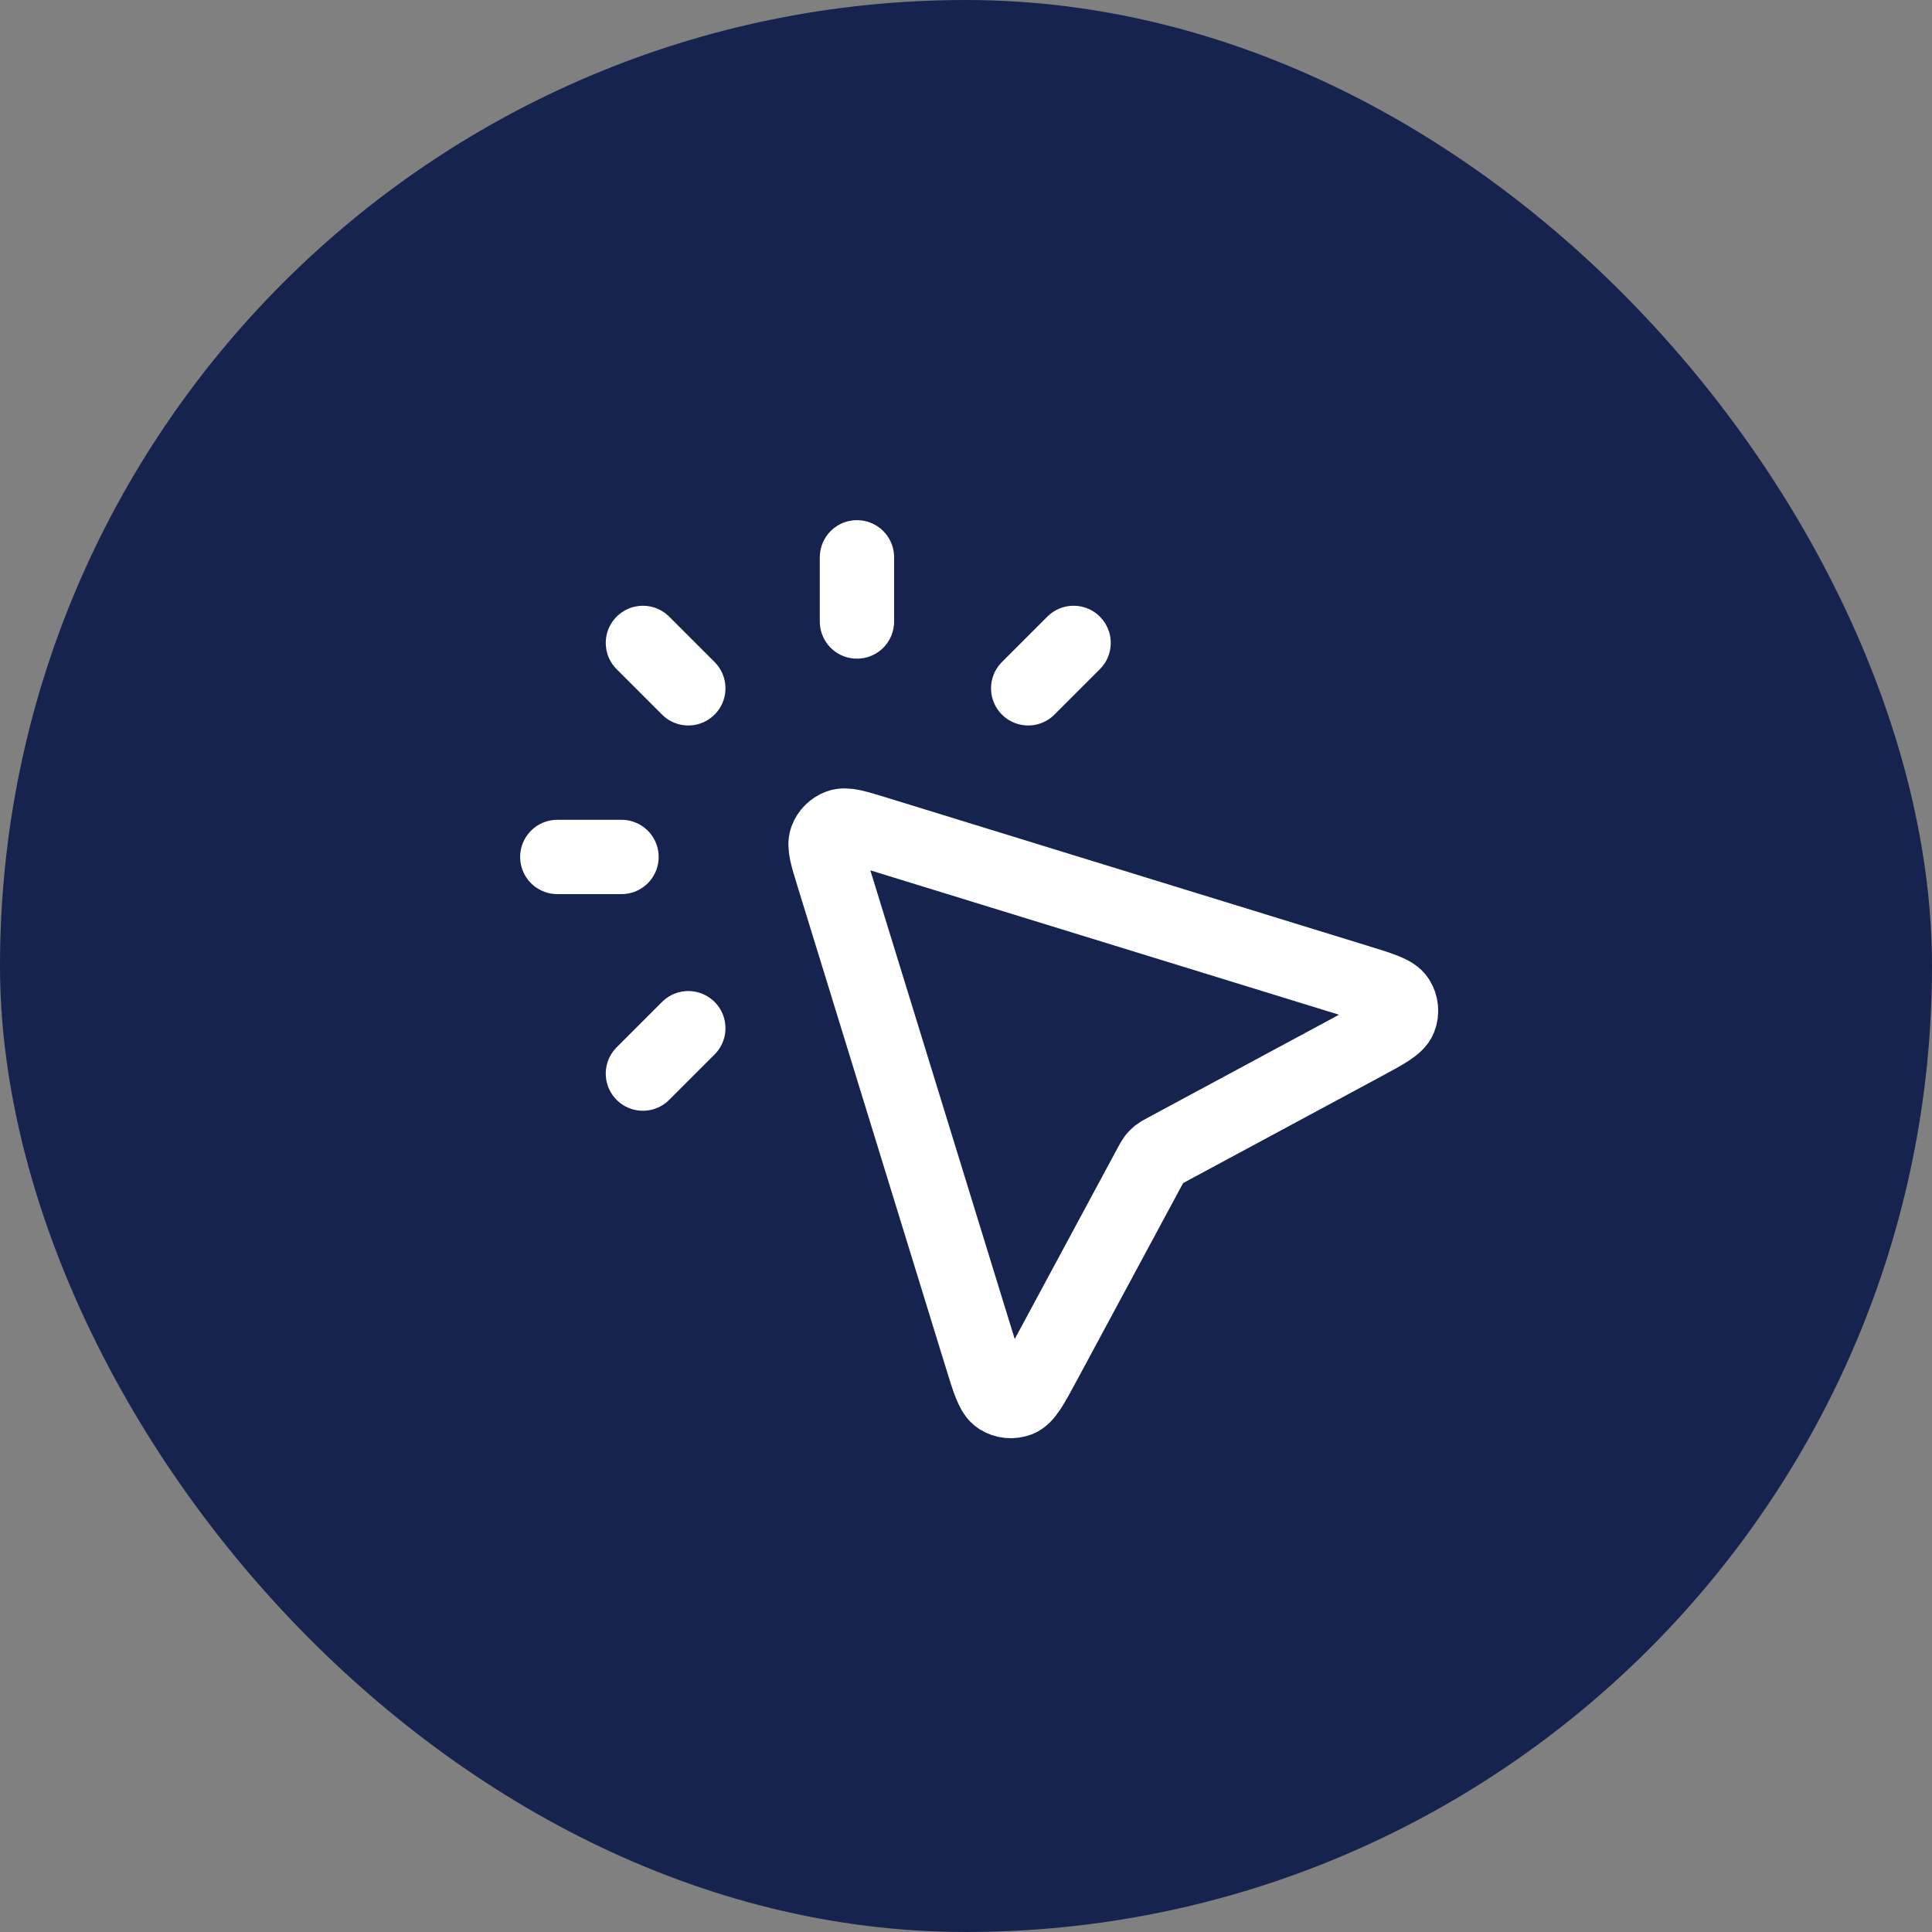
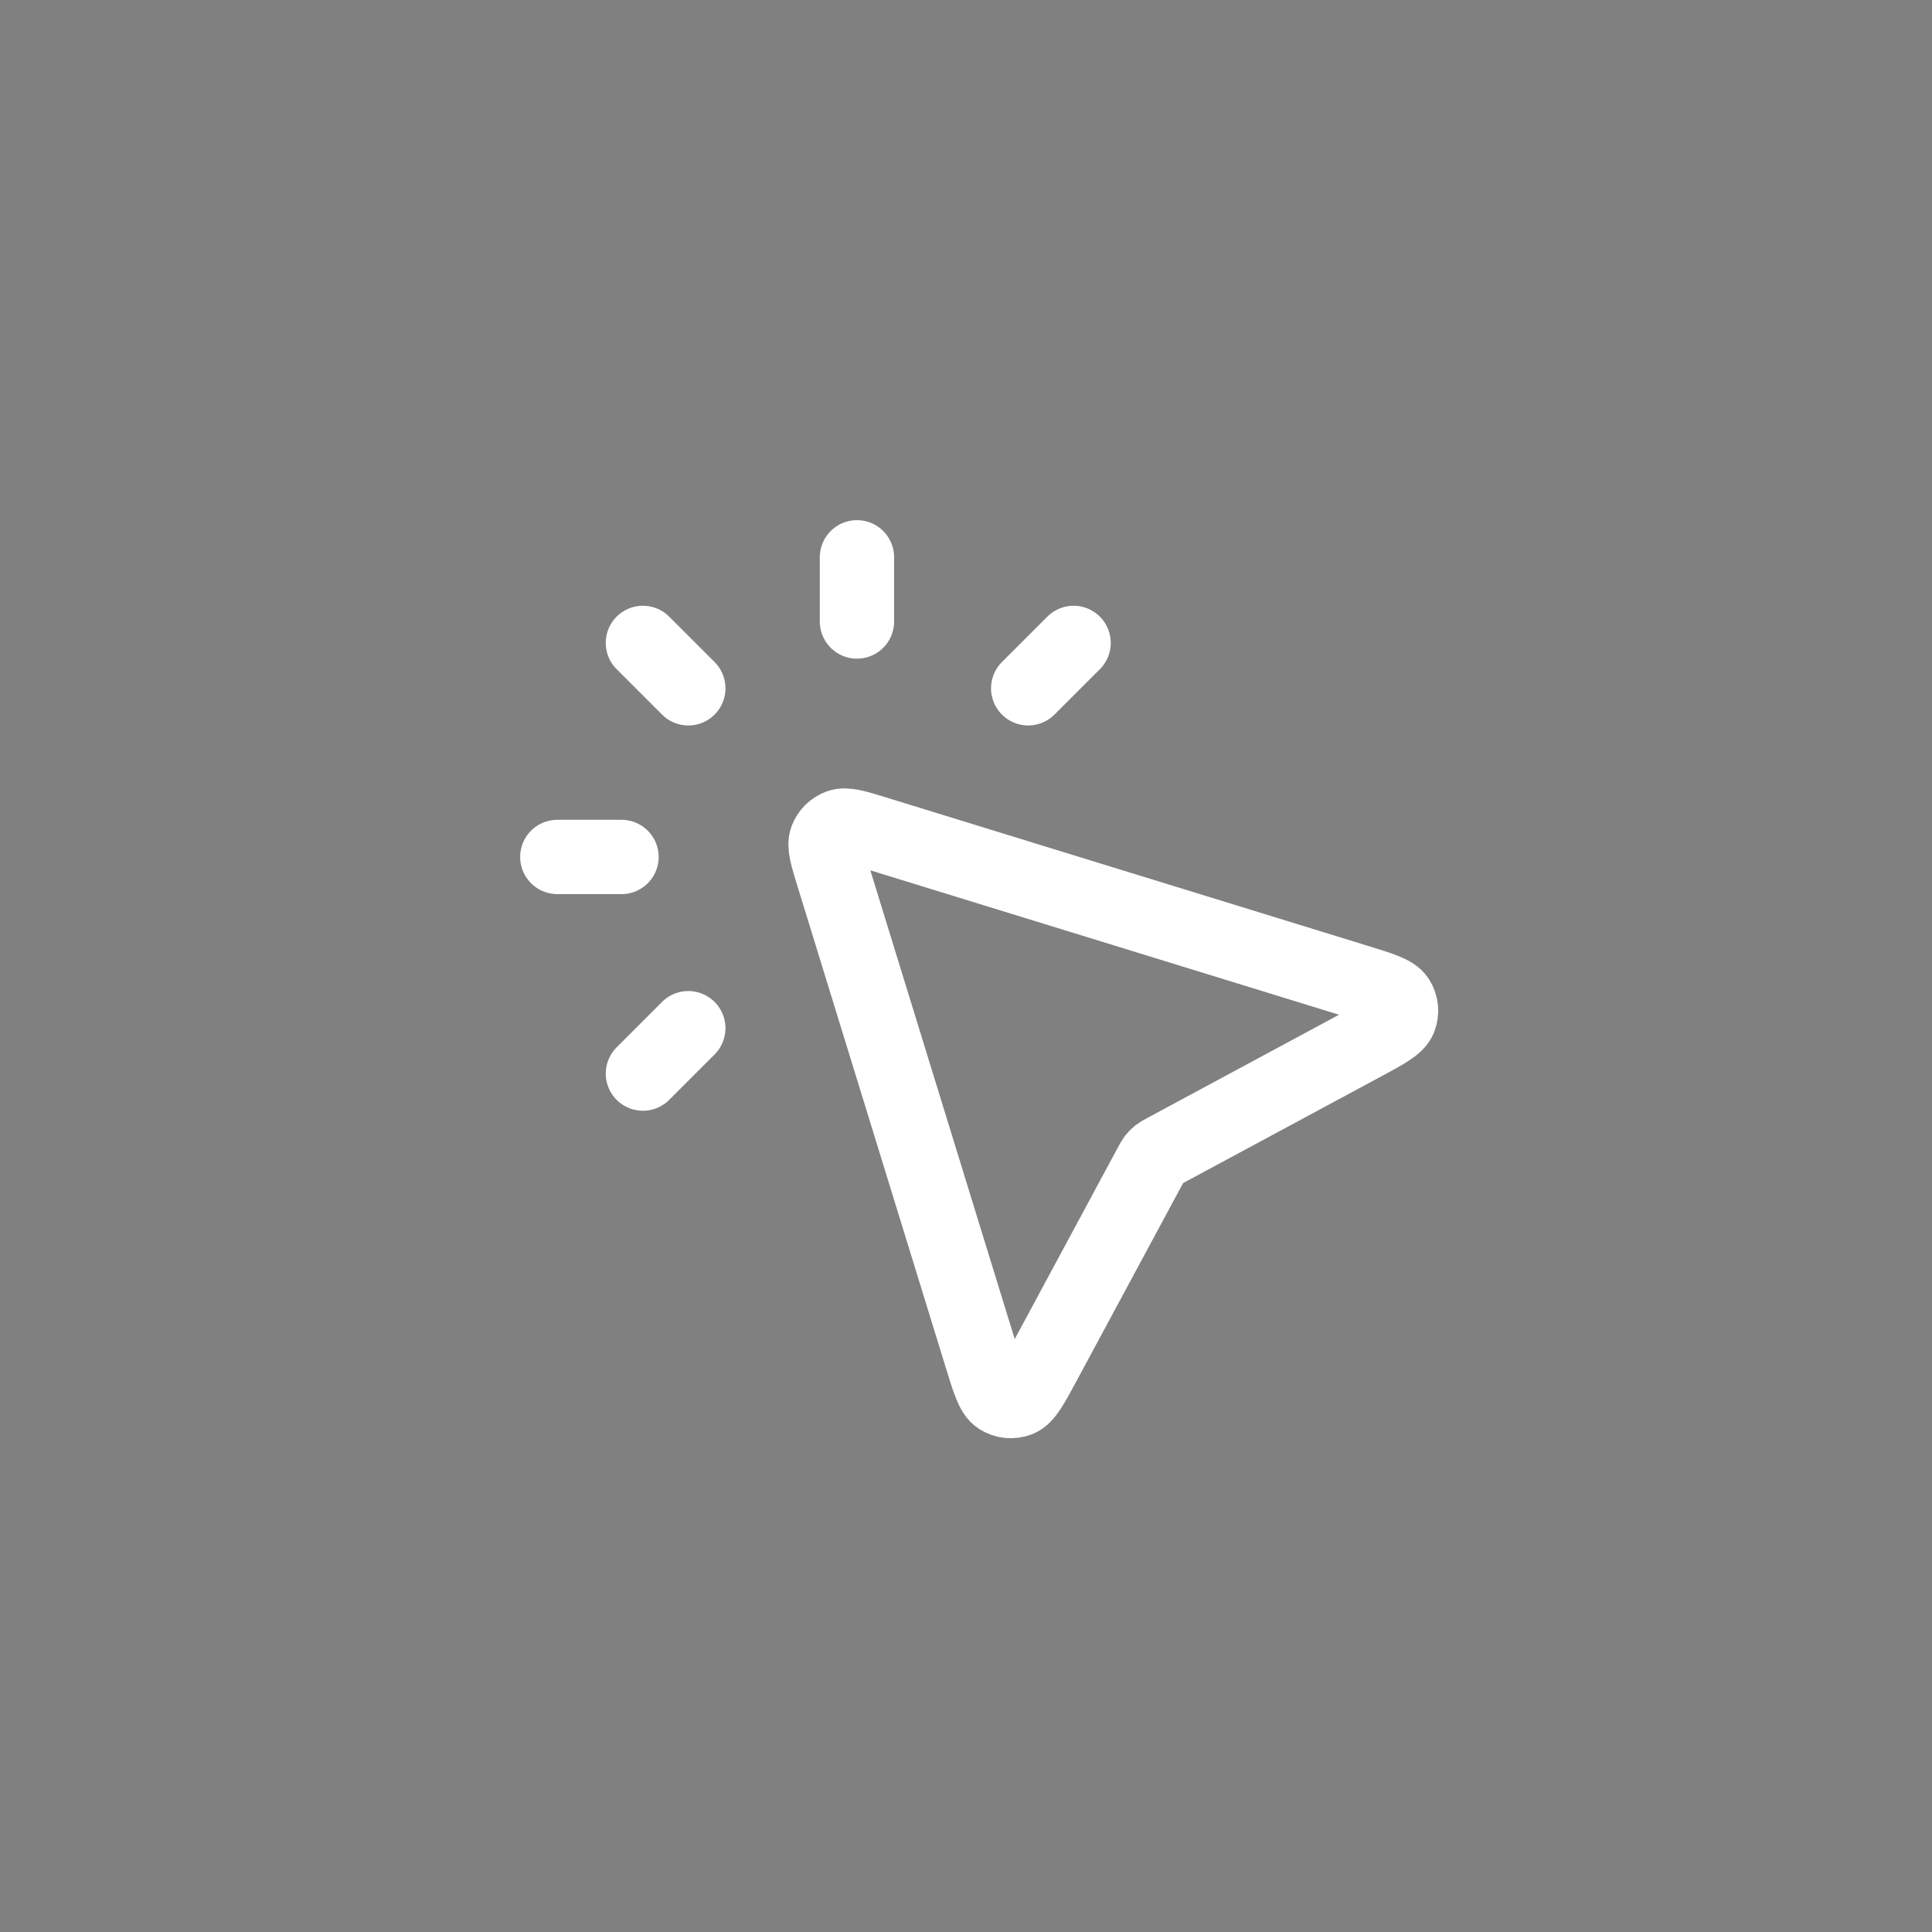
<svg xmlns="http://www.w3.org/2000/svg" width="52" height="52" viewBox="0 0 52 52" fill="none">
  <rect x="0" y="0" width="52" height="52" fill="#808080" stroke="none" />
-   <rect width="52" height="52" rx="26" fill="#15234E" />
  <path d="M23.065 16.728V15M18.526 18.526L17.304 17.304M18.526 27.674L17.304 28.896M27.674 18.526L28.896 17.304M16.728 23.065H15M30.974 31.348L28.103 36.68C27.775 37.289 27.611 37.593 27.414 37.671C27.242 37.737 27.05 37.718 26.895 37.62C26.716 37.506 26.614 37.175 26.411 36.514L22.426 23.578C22.259 23.038 22.176 22.768 22.243 22.585C22.302 22.427 22.427 22.302 22.585 22.243C22.768 22.176 23.038 22.259 23.578 22.426L36.514 26.411C37.175 26.614 37.506 26.716 37.62 26.895C37.718 27.05 37.737 27.243 37.67 27.414C37.593 27.611 37.289 27.775 36.68 28.103L31.348 30.974C31.258 31.023 31.213 31.047 31.173 31.078C31.138 31.106 31.106 31.138 31.078 31.173C31.047 31.213 31.023 31.258 30.974 31.348Z" stroke="white" stroke-width="2" stroke-linecap="round" stroke-linejoin="round" />
</svg>